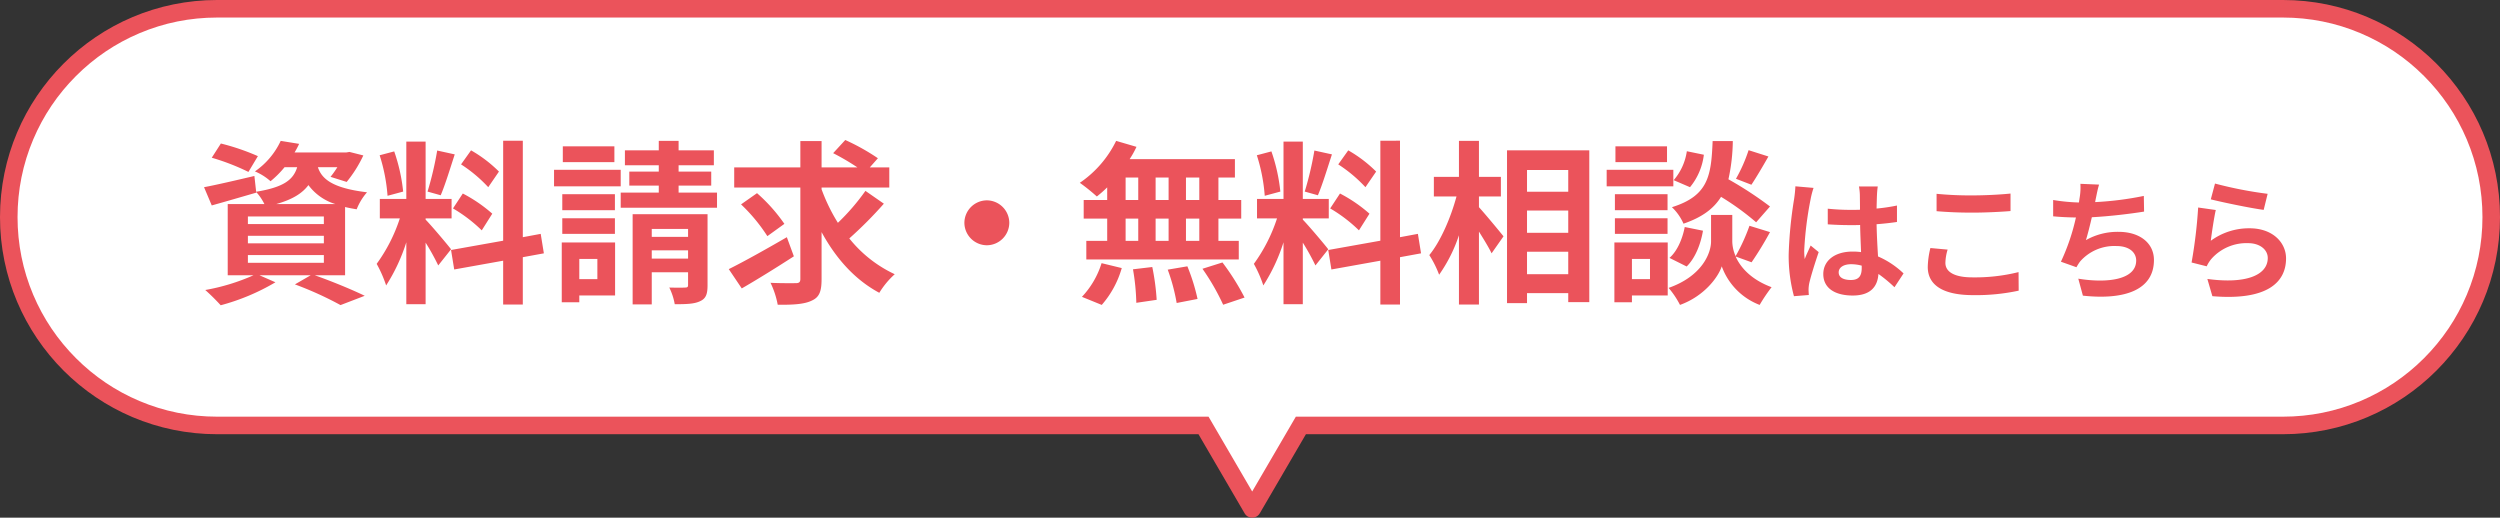
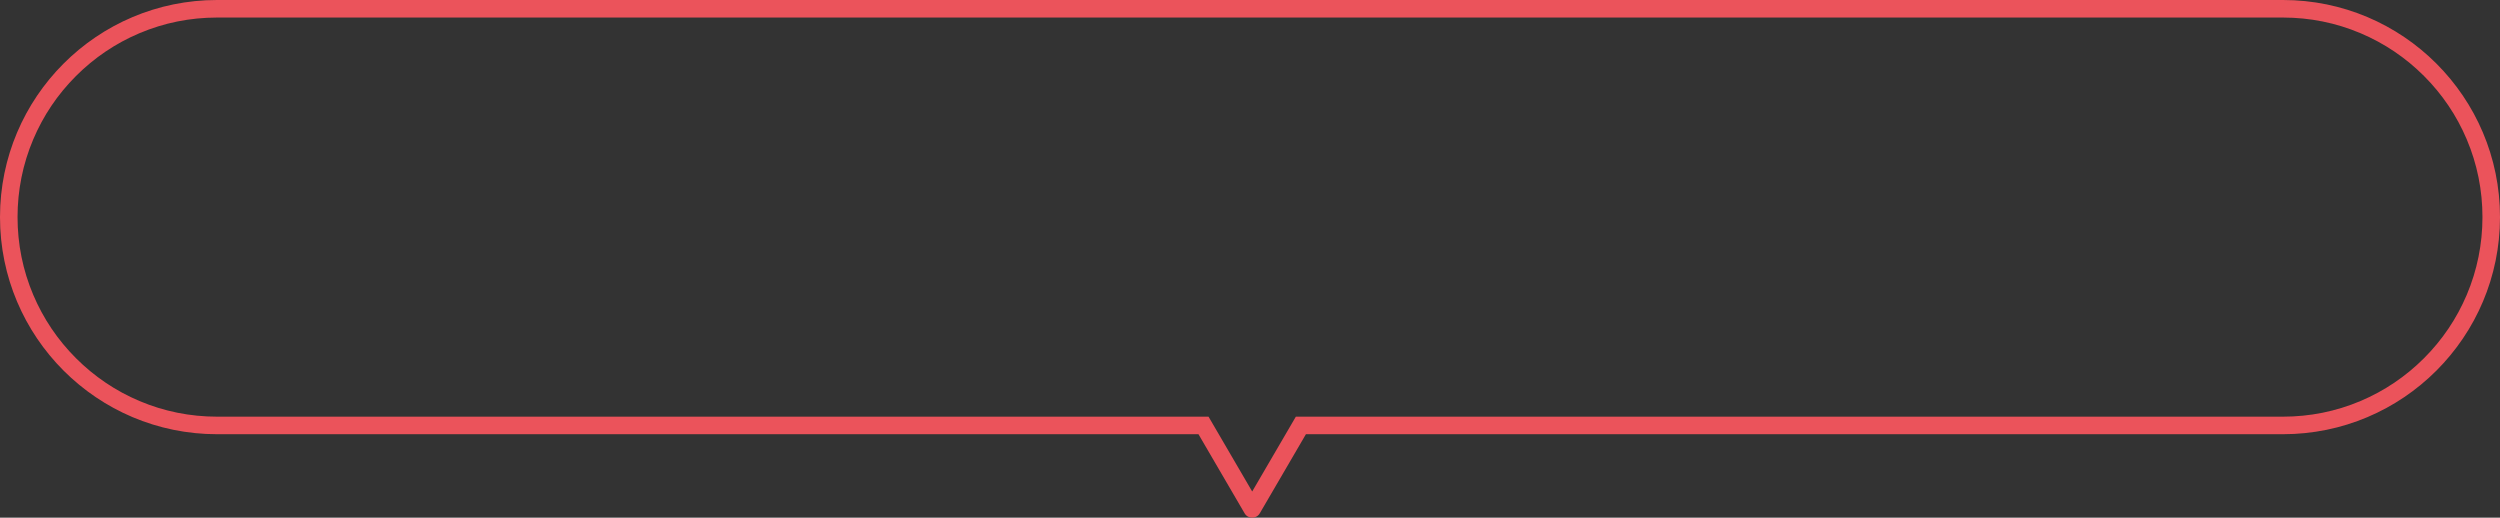
<svg xmlns="http://www.w3.org/2000/svg" width="570" height="118.03" viewBox="0 0 570 118.03">
  <rect x="0" y="0" width="570" height="118.03" fill="#333333" stroke="none" />
  <g id="グループ_15888" data-name="グループ 15888" transform="translate(-90 -680)">
    <g id="合体_14" data-name="合体 14" transform="translate(5119 1373)" fill="#fff">
-       <path d="M -4743.5 -576.969 L -4754.022 -595.007 L -4754.601 -595.999 L -4755.75 -595.999 L -4979.5 -595.999 C -4985.914 -595.999 -4992.134 -597.255 -4997.989 -599.732 C -5003.645 -602.124 -5008.725 -605.549 -5013.088 -609.912 C -5017.451 -614.275 -5020.876 -619.355 -5023.269 -625.011 C -5025.745 -630.866 -5027 -637.086 -5027 -643.5 C -5027 -649.913 -5025.745 -656.133 -5023.269 -661.988 C -5020.876 -667.644 -5017.451 -672.724 -5013.088 -677.087 C -5008.725 -681.45 -5003.645 -684.875 -4997.989 -687.268 C -4992.134 -689.744 -4985.914 -691 -4979.5 -691 L -4508.5 -691 C -4502.087 -691 -4495.866 -689.744 -4490.012 -687.268 C -4484.356 -684.875 -4479.276 -681.45 -4474.913 -677.087 C -4470.55 -672.724 -4467.125 -667.644 -4464.732 -661.988 C -4462.256 -656.133 -4461 -649.913 -4461 -643.5 C -4461 -637.086 -4462.256 -630.866 -4464.732 -625.011 C -4467.125 -619.355 -4470.55 -614.275 -4474.913 -609.912 C -4479.276 -605.549 -4484.356 -602.124 -4490.012 -599.732 C -4495.867 -597.255 -4502.087 -595.999 -4508.5 -595.999 L -4731.25 -595.999 L -4732.399 -595.999 L -4732.978 -595.007 L -4743.5 -576.969 L -4743.5 -576.969 Z" stroke="none" />
      <path d="M -4743.5 -580.939 L -4733.547 -597.999 L -4508.5 -597.999 C -4502.356 -597.999 -4496.398 -599.202 -4490.791 -601.573 C -4485.374 -603.865 -4480.507 -607.146 -4476.327 -611.326 C -4472.147 -615.506 -4468.866 -620.373 -4466.574 -625.79 C -4464.203 -631.397 -4463 -637.356 -4463 -643.5 C -4463 -649.644 -4464.203 -655.602 -4466.574 -661.209 C -4468.866 -666.627 -4472.147 -671.493 -4476.327 -675.673 C -4480.507 -679.853 -4485.373 -683.134 -4490.791 -685.426 C -4496.397 -687.797 -4502.356 -689 -4508.5 -689 L -4979.5 -689 C -4985.645 -689 -4991.603 -687.797 -4997.209 -685.426 C -5002.627 -683.134 -5007.494 -679.853 -5011.673 -675.673 C -5015.854 -671.493 -5019.135 -666.627 -5021.426 -661.209 C -5023.798 -655.602 -5025 -649.644 -5025 -643.5 C -5025 -637.356 -5023.798 -631.397 -5021.426 -625.79 C -5019.135 -620.373 -5015.854 -615.506 -5011.673 -611.326 C -5007.494 -607.146 -5002.627 -603.865 -4997.209 -601.573 C -4991.603 -599.202 -4985.645 -597.999 -4979.5 -597.999 L -4753.452 -597.999 L -4743.5 -580.939 M -4743.5 -574.969 C -4744.171 -574.969 -4744.841 -575.3 -4745.227 -575.961 L -4755.75 -593.999 L -4979.5 -593.999 C -5006.838 -593.999 -5029 -616.162 -5029 -643.5 C -5029 -670.838 -5006.838 -693 -4979.5 -693 L -4508.5 -693 C -4481.163 -693 -4459 -670.838 -4459 -643.5 C -4459 -616.162 -4481.163 -593.999 -4508.5 -593.999 L -4731.25 -593.999 L -4741.772 -575.961 C -4742.159 -575.3 -4742.83 -574.969 -4743.5 -574.969 Z" stroke="none" fill="#eb535b" />
    </g>
    <g id="グループ_13374" data-name="グループ 13374" transform="translate(126 713)">
-       <path id="パス_50617" data-name="パス 50617" d="M-226.2-30.4a52.029,52.029,0,0,0-8.44-2.88l-2.08,3.24a51.51,51.51,0,0,1,8.36,3.24Zm-2.28,22.56h17.32v1.76h-17.32Zm0-4.4h17.32v1.72h-17.32Zm0-4.4h17.32v1.72h-17.32Zm6.48-2.84c3.68-1.04,5.92-2.44,7.32-4.32a12.016,12.016,0,0,0,6.12,4.32Zm15.68,16.24V-18.8c.8.2,1.68.36,2.64.52a13.282,13.282,0,0,1,2.36-3.88c-8.08-.96-10.36-3.16-11.2-5.72h4.44a22.768,22.768,0,0,1-1.56,2.2l3.68,1.16a28.388,28.388,0,0,0,3.8-6.04l-3.16-.8-.72.12h-11.8a18.369,18.369,0,0,0,1.04-1.96l-4.2-.68a17.368,17.368,0,0,1-5.88,6.96,12.732,12.732,0,0,1,3.56,2.24,21.988,21.988,0,0,0,3.2-3.2h2.88c-.88,2.84-3,4.56-9.36,5.6l-.4-3.6c-4.24,1-8.52,2-11.48,2.56l1.76,4.16c3-.84,6.72-1.92,10.16-2.92l-.04-.16a11.94,11.94,0,0,1,1.88,2.76h-8.36V-3.24h5.88a46.969,46.969,0,0,1-11,3.36,48.247,48.247,0,0,1,3.52,3.48A49.565,49.565,0,0,0-222.2-1.64l-3.64-1.6h11.68l-3.6,2.08a78.872,78.872,0,0,1,10.4,4.72l5.52-2.12c-2.72-1.32-7.32-3.24-11.4-4.68Zm35.08-23.64a30.06,30.06,0,0,0-6.36-4.84l-2.28,3.2a32.182,32.182,0,0,1,6.2,5.2Zm-10.48,8.4a33.827,33.827,0,0,1,6.56,5l2.4-3.8a33.406,33.406,0,0,0-6.72-4.6Zm-3.6-13.2a74.4,74.4,0,0,1-2.2,9.36l3,.84c1-2.32,2.16-6.12,3.2-9.32Zm-7.76,9.36a40.1,40.1,0,0,0-2.04-9.16l-3.32.88a39.554,39.554,0,0,1,1.8,9.24Zm10.92,13.16c-.84-1.12-4.64-5.6-5.8-6.76v-.28h5.92v-4.44h-5.92V-33.72h-4.4v13.08h-6.04v4.44h4.56a37.031,37.031,0,0,1-5.28,10.36,28.266,28.266,0,0,1,2.16,4.92,41.051,41.051,0,0,0,4.6-9.84V3.36h4.4V-10.68a53.431,53.431,0,0,1,2.88,5.2Zm21.16.92-.72-4.44-4.08.76v-22h-4.48v22.8L-182.16-9l.72,4.44,11.16-2v10h4.48V-7.36Zm16.08-24.4h-11.76v3.6h11.76Zm1.44,5.36h-15.2v3.76h15.2Zm-1.32,5.56h-12v3.64h12Zm-12,9.04h12v-3.56h-12Zm8,5.72v4.6h-4.12v-4.6Zm4.04-3.76h-12.16V2.92h4V1.36h8.16Zm8.36,3.68V-8.92h8.28v1.88Zm8.28-6.76V-12h-8.28v-1.8Zm4.44-3.36h-17.08V3.4h4.36V-3.92h8.28v2.88c0,.44-.12.6-.64.6-.52.04-2.16.04-3.64,0a14.107,14.107,0,0,1,1.24,3.8c2.56,0,4.44-.04,5.76-.68,1.36-.6,1.72-1.64,1.72-3.64Zm-6.6-4.92v-1.6h7.44v-3.2h-7.44v-1.44h8.04v-3.4h-8.04v-2.16h-4.52v2.16h-7.72v3.4h7.72v1.44h-6.72v3.2h6.72v1.6h-8.68v3.44h21.96v-3.44Zm24.68,10.16c-4.76,2.76-9.92,5.64-13.24,7.28l2.96,4.4c3.48-2,7.92-4.76,11.88-7.32Zm-.56-3.04a37.964,37.964,0,0,0-6.24-7l-3.64,2.56a39.028,39.028,0,0,1,6,7.24Zm18.48-7.52a49.83,49.83,0,0,1-6.28,7.28,40.9,40.9,0,0,1-3.72-7.64v-.4h15.44v-4.6h-4.44l1.84-2.08a49.3,49.3,0,0,0-7.44-4.16l-2.76,3a55.226,55.226,0,0,1,5.52,3.24h-8.16v-6h-4.84v6H-117.6v4.6h15.08V-2.4c0,.72-.28.96-1.04.96-.8,0-3.32.04-5.76-.08a19.738,19.738,0,0,1,1.64,5c3.56.04,6.12-.12,7.8-.96,1.68-.76,2.2-2.08,2.2-4.88V-13.08C-94.44-7.12-90.12-2.24-84.52.76A19.108,19.108,0,0,1-81-3.48a28.926,28.926,0,0,1-10.36-8.16,92.164,92.164,0,0,0,7.88-7.92ZM-60-20.32a5.156,5.156,0,0,0-5.12,5.12A5.156,5.156,0,0,0-60-10.08a5.156,5.156,0,0,0,5.12-5.12A5.156,5.156,0,0,0-60-20.32Zm48.44-.08H-14.6v-5.12h3.04Zm0,9.32H-14.6v-5.08h3.04Zm-16.8-5.08h2.88v5.08h-2.88Zm9.8,0v5.08h-2.96v-5.08Zm-2.96-4.24v-5.12h2.96v5.12Zm-6.84-5.12h2.88v5.12h-2.88Zm-4.2,5.12h-5.36v4.24h5.36v5.08h-4.76v4.24H-2.56v-4.24H-7.2v-5.08H-2V-20.4H-7.2v-5.12h3.76v-4.2h-24a21.533,21.533,0,0,0,1.56-2.8l-4.64-1.36a24.6,24.6,0,0,1-8.28,9.56,44.052,44.052,0,0,1,3.88,3.12,27.487,27.487,0,0,0,2.36-2.08ZM-33.8,3.52a21.89,21.89,0,0,0,4.56-8.4L-33.84-6a19.71,19.71,0,0,1-4.48,7.68Zm7.12-8.12a50.776,50.776,0,0,1,.76,7.64l4.64-.68a52.326,52.326,0,0,0-1-7.48Zm7.92.08a42.625,42.625,0,0,1,2.04,7.6l4.76-.92a44.576,44.576,0,0,0-2.32-7.44Zm7.92-.2a51.52,51.52,0,0,1,4.72,8.2l4.88-1.64a54.255,54.255,0,0,0-5.04-8Zm39.6-22.16a30.06,30.06,0,0,0-6.36-4.84l-2.28,3.2a32.182,32.182,0,0,1,6.2,5.2Zm-10.48,8.4a33.828,33.828,0,0,1,6.56,5l2.4-3.8a33.406,33.406,0,0,0-6.72-4.6Zm-3.6-13.2a74.4,74.4,0,0,1-2.2,9.36l3,.84c1-2.32,2.16-6.12,3.2-9.32ZM6.92-22.32a40.1,40.1,0,0,0-2.04-9.16l-3.32.88a39.554,39.554,0,0,1,1.8,9.24ZM17.84-9.16c-.84-1.12-4.64-5.6-5.8-6.76v-.28h5.92v-4.44H12.04V-33.72H7.64v13.08H1.6v4.44H6.16A37.03,37.03,0,0,1,.88-5.84,28.266,28.266,0,0,1,3.04-.92a41.052,41.052,0,0,0,4.6-9.84V3.36h4.4V-10.68a53.433,53.433,0,0,1,2.88,5.2ZM39-8.24l-.72-4.44-4.08.76v-22H29.72v22.8L17.84-9l.72,4.44,11.16-2v10H34.2V-7.36ZM52.2-21.2h5v-4.48h-5v-8.2H47.64v8.2H41.92v4.48h5.16c-1.28,4.76-3.6,10.2-6.2,13.36a23.441,23.441,0,0,1,2.24,4.48,34.307,34.307,0,0,0,4.52-9V3.44H52.2V-13.2c1.12,1.8,2.28,3.68,2.88,4.96l2.72-3.88c-.8-1-4.2-5.12-5.6-6.64ZM63.16-3.48V-8.6h9.4v5.12ZM72.56-18v5.08h-9.4V-18Zm0-9.24v4.96h-9.4v-4.96ZM58.6-31.72V3.12h4.56V.84h9.4V2.88h4.8v-34.6Zm55.08-.04a35.132,35.132,0,0,1-2.88,6.52l3.52,1.36c1.12-1.68,2.56-4.12,3.88-6.44Zm4.88,12.84a83.167,83.167,0,0,0-9.48-6.2,42.2,42.2,0,0,0,1-8.72h-4.6c-.32,7.92-.96,12.48-9.28,15.08A11.658,11.658,0,0,1,98.84-15c4.32-1.48,6.92-3.48,8.56-6.12a59.886,59.886,0,0,1,8,5.8Zm-19,13.68c1.96-1.92,3.2-5.08,3.72-8.16l-4.16-.84c-.52,2.72-1.72,5.52-3.48,7.04Zm.04-26.28a12.945,12.945,0,0,1-3,6.6l3.72,1.6a14.261,14.261,0,0,0,3.16-7.4Zm-4.52-1.12H83.32v3.6H95.08Zm1.44,5.36H81.32v3.76h15.2ZM95.2-21.72h-12v3.64h12Zm-12,9.04h12v-3.56h-12Zm8,5.72v4.6H87.08v-4.6Zm4.04-3.76H83.08V2.92h4V1.36h8.16ZM114.36-6.2a76.934,76.934,0,0,0,4.2-6.88l-4.68-1.44a43.246,43.246,0,0,1-3.16,6.92,8.618,8.618,0,0,1-.76-3.36V-17h-4.84v6.04c0,2.68-2.04,7.92-9.68,10.6a19.939,19.939,0,0,1,2.6,3.88c5.52-2,8.72-6.32,9.52-8.8a14.8,14.8,0,0,0,8.64,8.8,37.585,37.585,0,0,1,2.72-4.04c-4.72-1.76-7.12-4.56-8.2-7Zm19.86,2.3c0-1.14,1.14-1.86,2.85-1.86a9.262,9.262,0,0,1,2.4.33v.54c0,1.77-.63,2.73-2.46,2.73C135.42-2.16,134.22-2.67,134.22-3.9Zm8.91-19.59h-4.29a12.738,12.738,0,0,1,.21,1.98c0,.63.03,1.86.03,3.33-.69.03-1.41.03-2.1.03a49.988,49.988,0,0,1-5.25-.27v3.57c1.77.12,3.48.18,5.25.18.69,0,1.41,0,2.13-.03.03,2.13.15,4.32.21,6.18a13.347,13.347,0,0,0-1.95-.12c-4.08,0-6.66,2.1-6.66,5.13,0,3.15,2.58,4.89,6.72,4.89,4.05,0,5.67-2.04,5.85-4.92a31.468,31.468,0,0,1,3.66,3.03l2.07-3.15a19.634,19.634,0,0,0-5.82-3.87c-.12-2.04-.27-4.44-.33-7.35,1.65-.12,3.21-.3,4.65-.51v-3.75a41.1,41.1,0,0,1-4.65.69c.03-1.32.06-2.43.09-3.09A18.787,18.787,0,0,1,143.13-23.49Zm-14.64.33-4.14-.36a28.618,28.618,0,0,1-.3,2.94,95.007,95.007,0,0,0-1.23,12.51,35.236,35.236,0,0,0,1.2,9.6l3.39-.27c-.03-.42-.06-.93-.06-1.23a8.373,8.373,0,0,1,.15-1.41c.36-1.62,1.32-4.68,2.16-7.14l-1.83-1.5c-.45,1.02-.96,2.04-1.35,3.09a14.18,14.18,0,0,1-.12-1.95,80.082,80.082,0,0,1,1.44-11.61A19.478,19.478,0,0,1,128.49-23.16Zm28.05,1.35v3.96c2.43.21,5.04.33,8.19.33,2.85,0,6.57-.18,8.67-.36v-3.99c-2.31.24-5.73.42-8.7.42A78.7,78.7,0,0,1,156.54-21.81Zm2.52,12.72-3.93-.36a19.407,19.407,0,0,0-.6,4.32c0,4.11,3.45,6.42,10.32,6.42A46.229,46.229,0,0,0,175.26.27l-.03-4.23a41.192,41.192,0,0,1-10.53,1.2c-4.32,0-6.15-1.38-6.15-3.3A11.054,11.054,0,0,1,159.06-9.09Zm34.53-14.82-4.26-.18a13.6,13.6,0,0,1-.15,3.03c-.06.36-.12.78-.18,1.23a42.877,42.877,0,0,1-5.88-.57v3.72c1.53.15,3.3.24,5.19.27a48.006,48.006,0,0,1-3.42,10.08l3.54,1.26a11.088,11.088,0,0,1,.84-1.32,10.381,10.381,0,0,1,8.31-3.51c2.94,0,4.47,1.5,4.47,3.3,0,4.41-6.63,5.22-13.2,4.14l1.05,3.87c9.69,1.05,16.2-1.38,16.2-8.13,0-3.84-3.21-6.42-8.07-6.42a14.618,14.618,0,0,0-7.44,1.89c.45-1.47.93-3.39,1.35-5.22,4.02-.21,8.79-.78,11.91-1.29l-.06-3.57a73.455,73.455,0,0,1-11.1,1.41c.06-.33.12-.66.18-.93C193.08-21.84,193.26-22.86,193.59-23.91Zm26.43-.24-.96,3.6c2.34.6,9.03,2.01,12.06,2.4l.9-3.66A91.823,91.823,0,0,1,220.02-24.15Zm.18,6.03-4.02-.57a110.672,110.672,0,0,1-1.5,12.54l3.45.87a7.268,7.268,0,0,1,1.11-1.74,10.68,10.68,0,0,1,8.34-3.54c2.61,0,4.47,1.44,4.47,3.39,0,3.81-4.77,6-13.77,4.77l1.14,3.93c12.48,1.05,16.8-3.15,16.8-8.61,0-3.63-3.06-6.87-8.31-6.87a14.685,14.685,0,0,0-8.85,2.85C219.27-12.81,219.81-16.47,220.2-18.12Z" transform="translate(249 33)" fill="#eb535b" />
-     </g>
+       </g>
  </g>
</svg>